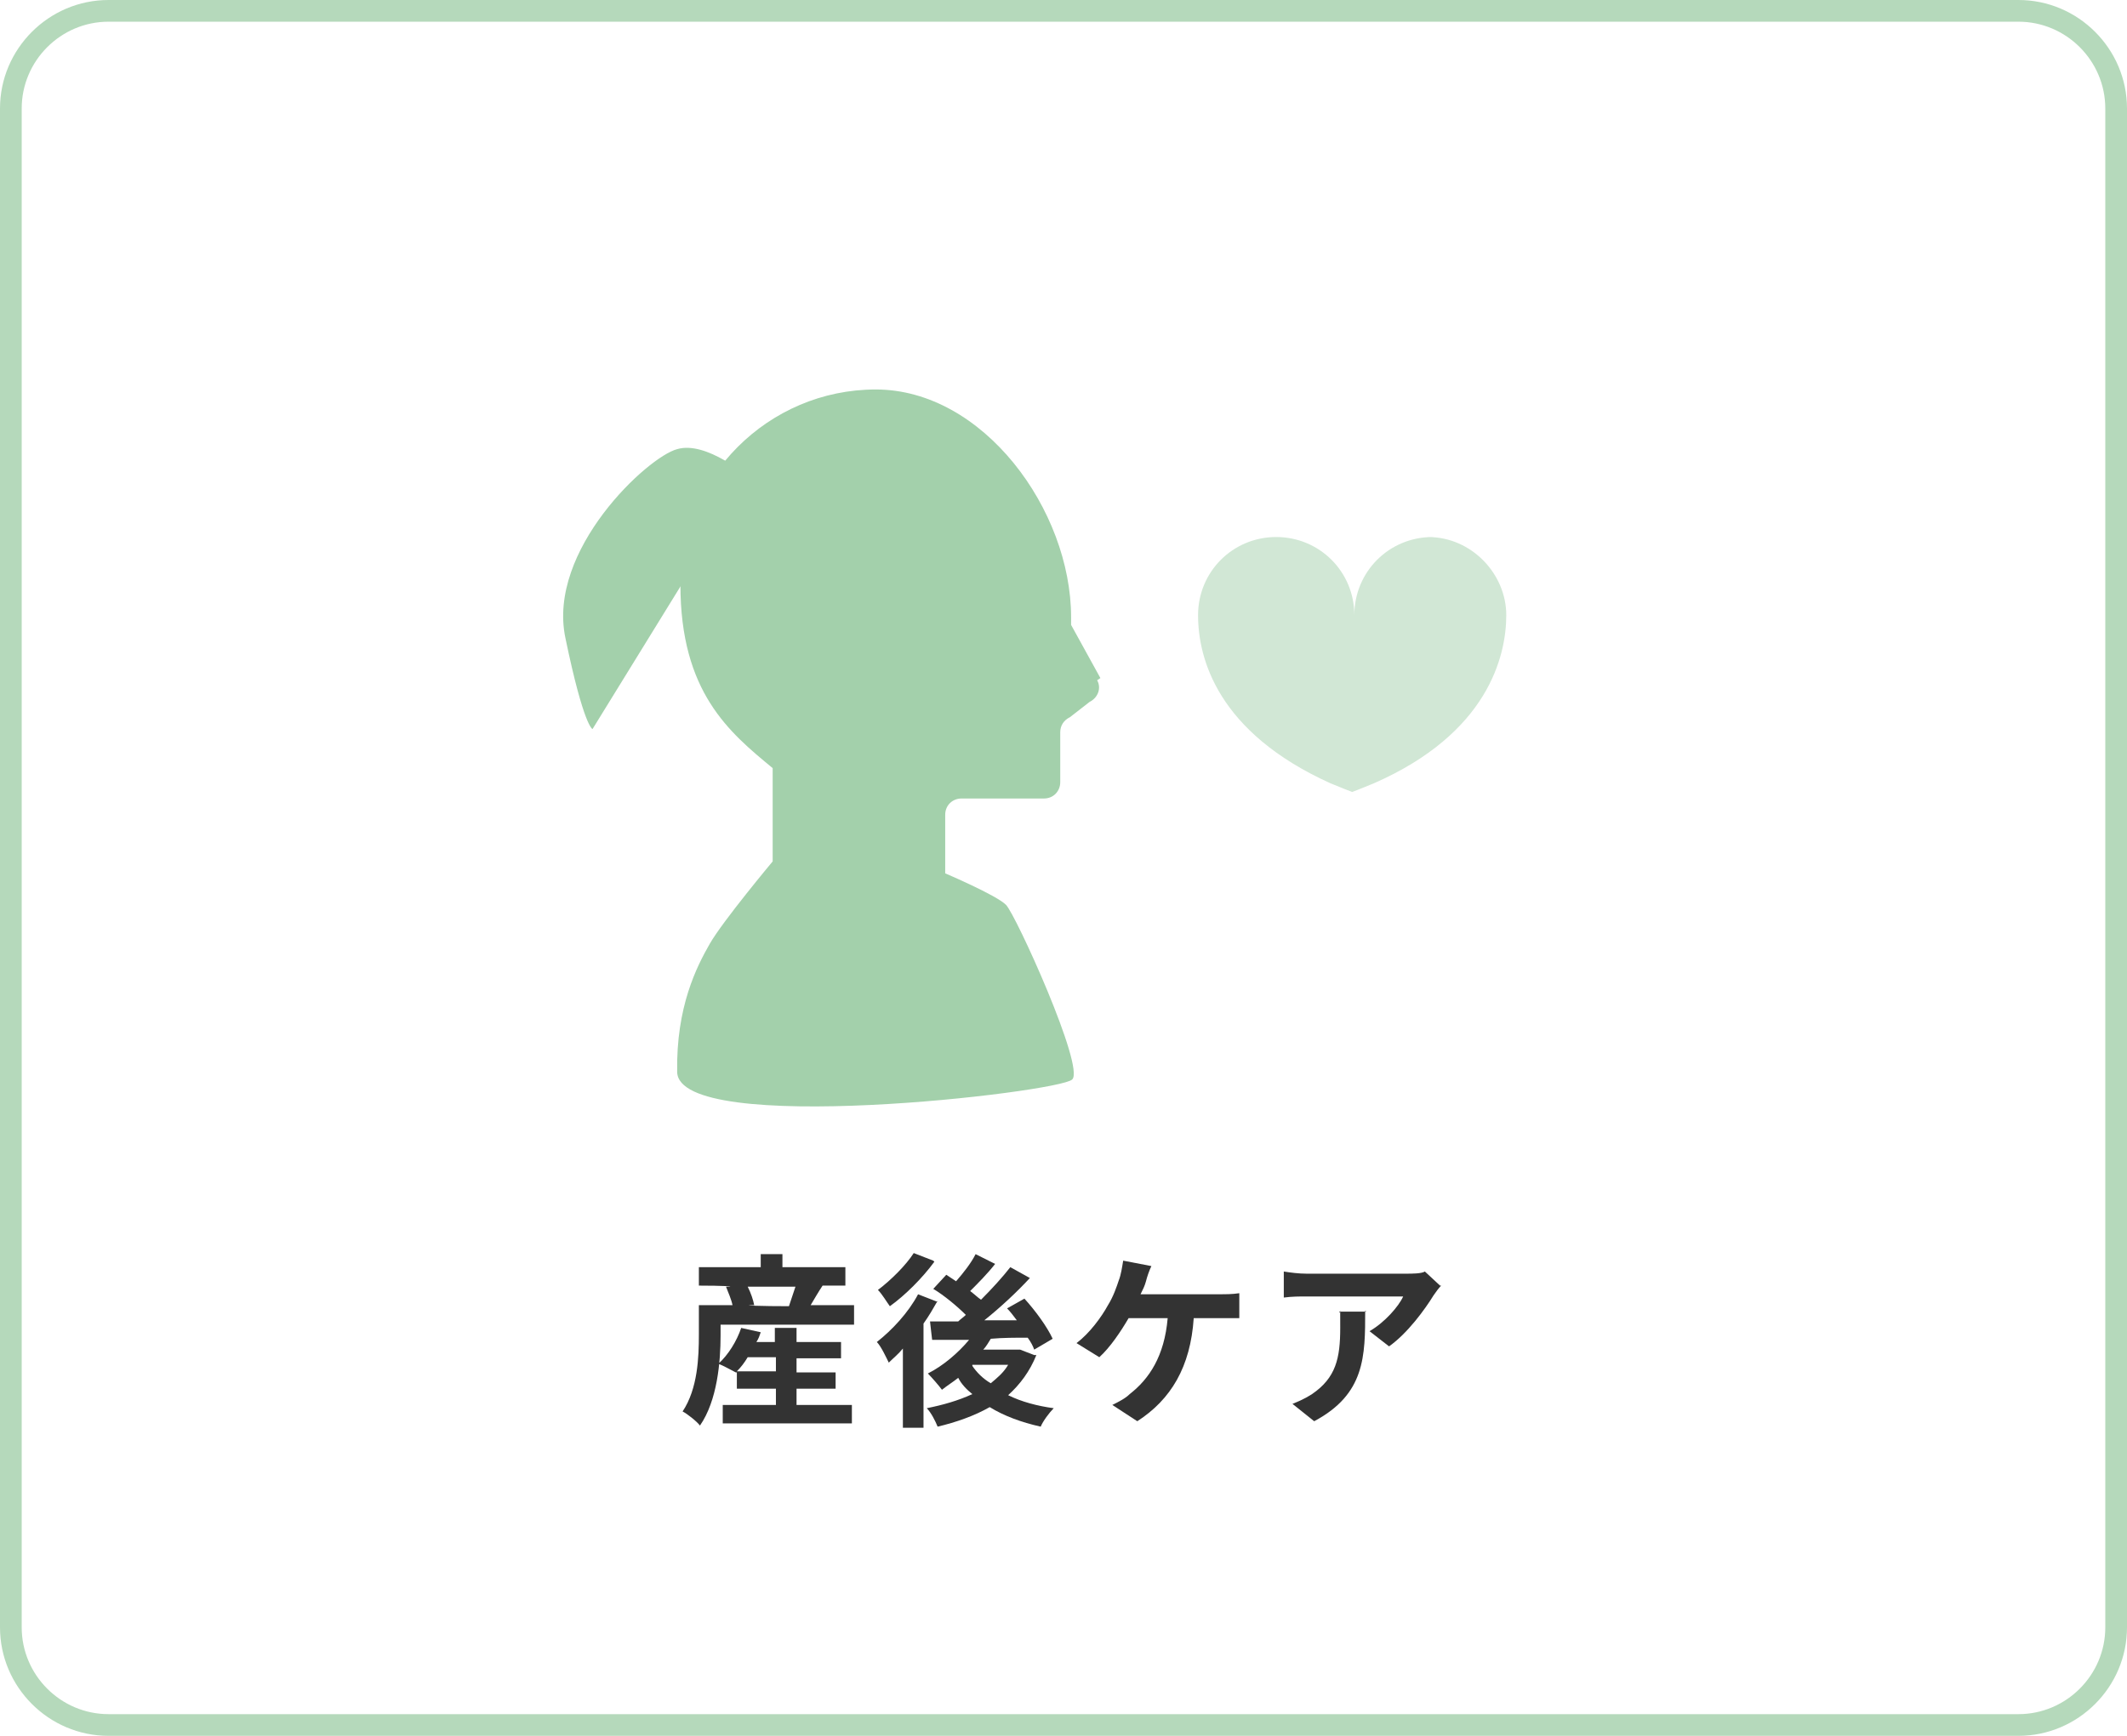
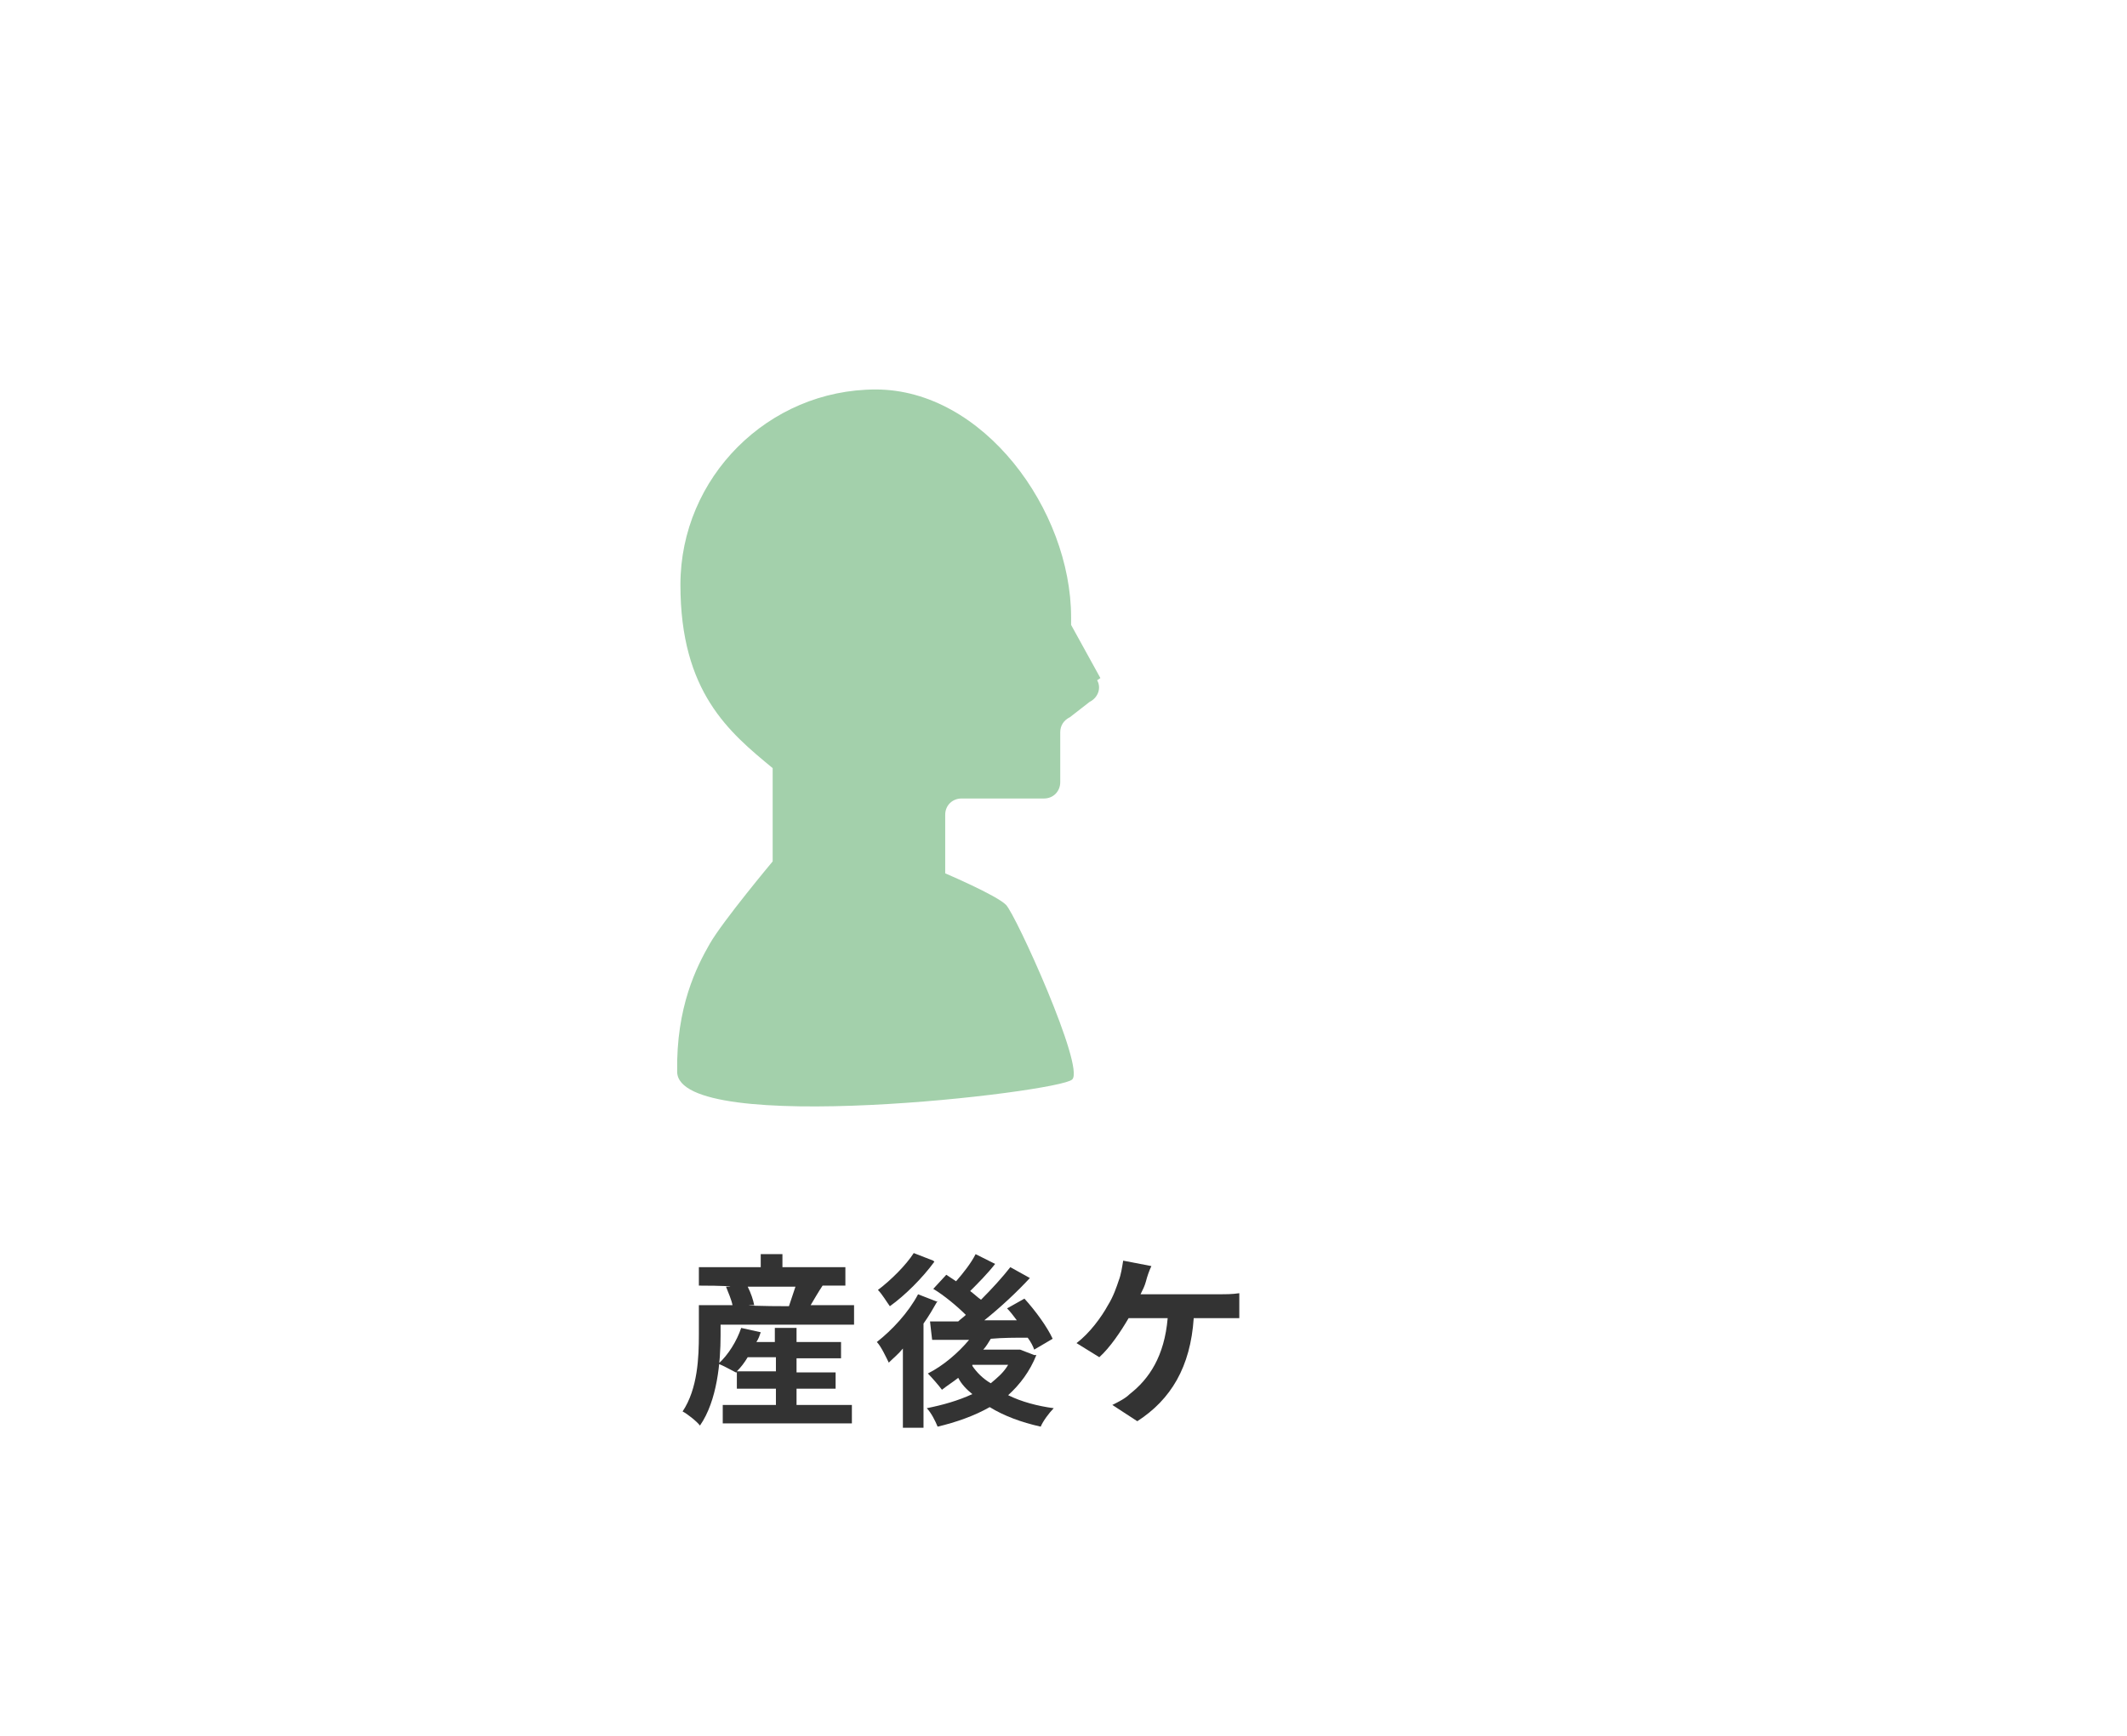
<svg xmlns="http://www.w3.org/2000/svg" width="196" height="160" version="1.1" viewBox="0 0 196 160">
  <g>
    <g id="main">
-       <path d="M186,2c4.4,0,8,3.6,8,8v140c0,4.4-3.6,8-8,8H10c-4.4,0-8-3.6-8-8V10C2,5.6,5.6,2,10,2h176M186,0H10C4.5,0,0,4.5,0,10v140c0,5.5,4.5,10,10,10h176c5.5,0,10-4.5,10-10V10c0-5.5-4.5-10-10-10h0Z" fill="#b5d9bb" />
      <g>
        <path d="M78.7,120.4v1.7h-12.3v1c0,2.4-.3,6-1.9,8.3-.3-.4-1.2-1.1-1.6-1.3,1.4-2.1,1.5-5,1.5-7.1v-2.7h3.1c-.1-.5-.4-1.2-.6-1.7h.4c0-.1-2.9-.1-2.9-.1v-1.7h5.7v-1.2h2v1.2h5.8v1.7h-2.1c-.4.6-.8,1.3-1.1,1.8h4ZM73.5,129.5h5v1.7h-11.9v-1.7h4.9v-1.5h-3.6v-1.5h-.1c-.4-.2-1.1-.6-1.6-.8.9-.8,1.7-2.1,2.1-3.3l1.8.4c-.1.3-.2.6-.4.9h1.7v-1.3h2v1.3h4.1v1.5h-4.1v1.3h3.6v1.5h-3.6v1.5ZM71.5,126.4v-1.3h-2.6c-.3.5-.6.9-1,1.3h3.5ZM68.9,118.6c.3.6.5,1.2.6,1.7h-.5c0,.1,4,.1,4,.1h-.3c.2-.6.4-1.2.6-1.8h-4.4Z" fill="#333" />
        <path d="M86.4,119.9c-.4.7-.8,1.4-1.3,2.1v9.6h-1.9v-7.3c-.4.5-.9.9-1.3,1.3-.2-.4-.7-1.5-1.1-1.9,1.4-1.1,2.9-2.7,3.8-4.4l1.8.7ZM86.1,116.3c-1.1,1.5-2.7,3.1-4.1,4.1-.3-.4-.7-1.1-1.1-1.5,1.2-.9,2.6-2.3,3.3-3.4l1.8.7ZM95.5,124.9c-.6,1.5-1.5,2.7-2.6,3.7,1.2.6,2.7,1,4.2,1.2-.4.4-1,1.2-1.2,1.7-1.8-.4-3.4-1-4.7-1.8-1.4.8-3.1,1.4-4.8,1.8-.2-.5-.6-1.3-1-1.7,1.5-.3,2.9-.7,4.2-1.3-.5-.4-1-.9-1.3-1.5-.5.4-1,.7-1.5,1.1-.3-.4-.9-1.1-1.3-1.5,1.4-.7,2.8-1.9,3.8-3.1h-3.4c0,.1-.2-1.7-.2-1.7.8,0,1.6,0,2.6,0,.2-.2.5-.4.7-.6-.8-.8-2-1.8-3-2.4l1.2-1.3c.3.2.6.4.9.6.7-.8,1.4-1.7,1.8-2.5l1.8.9c-.7.9-1.6,1.8-2.3,2.5.4.3.7.6,1,.8,1-1,2-2.1,2.7-3l1.8,1c-1.2,1.3-2.7,2.7-4.2,3.9h3c-.3-.4-.6-.8-.9-1.1l1.6-.9c1,1.1,2.1,2.6,2.6,3.7l-1.7,1c-.1-.3-.3-.7-.6-1.1-1.1,0-2.3,0-3.4.1-.2.3-.4.7-.7,1h3.4c0,0,1.3.5,1.3.5ZM89.6,125.9c.4.6,1,1.2,1.7,1.6.6-.5,1.2-1,1.6-1.7h-3.3Z" fill="#333" />
        <path d="M112.4,119.3c.4,0,1.2,0,1.8-.1v2.3c-.6,0-1.4,0-1.8,0h-2.4c-.3,4.5-2.1,7.5-5.2,9.5l-2.3-1.5c.6-.3,1.2-.6,1.6-1,1.8-1.4,3.2-3.5,3.5-7h-3.6c-.7,1.2-1.7,2.7-2.7,3.6l-2.1-1.3c1.2-.9,2.3-2.4,2.9-3.5.5-.8.8-1.7,1-2.3.2-.5.3-1.2.4-1.8l2.6.5c-.2.4-.4,1-.5,1.4-.1.4-.3.8-.5,1.2h7.3Z" fill="#333" />
-         <path d="M132.8,118.5c-.2.2-.5.6-.7.9-.8,1.3-2.4,3.5-4.1,4.7l-1.8-1.4c1.4-.8,2.7-2.3,3.1-3.2h-8.9c-.7,0-1.3,0-2.1.1v-2.4c.6.1,1.4.2,2.1.2h9.2c.5,0,1.4,0,1.7-.2l1.4,1.3ZM125.8,120.8c0,4.2,0,7.7-4.7,10.2l-2-1.6c.5-.2,1.2-.5,1.8-.9,2.2-1.5,2.6-3.3,2.6-6.1s0-1-.1-1.5h2.5Z" fill="#333" />
      </g>
      <g>
        <path d="M101.4,62.5l-2.7-4.9c0-.2,0-.5,0-.7,0-9.9-8.1-21-18-21s-18,8.1-18,18,4.5,13.6,8.5,16.9v8.6s-4.6,5.5-5.8,7.6c-1.2,2.1-3.1,5.8-3,11.8.1,6,35.2,1.9,36.4.7,1.2-1.1-5.2-15.2-6.1-16.1-.9-.9-5.6-2.9-5.6-2.9v-5.4c0-.9.7-1.5,1.5-1.5h7.6c.9,0,1.5-.7,1.5-1.5v-4.6c0-.6.3-1.1.9-1.4l1.8-1.4c.8-.4,1.1-1.3.7-2Z" fill="#a3d0ab" />
-         <path d="M69,44s-3.9-3.4-6.6-2.6c-2.7.7-12,9.3-10.3,17.4,1.7,8.2,2.5,8.4,2.5,8.4l14.3-23.2Z" fill="#a3d0ab" />
-         <path d="M132,49.5c-4,0-7.2,3.2-7.2,7.2,0-4-3.2-7.2-7.2-7.2s-7.2,3.2-7.2,7.2,1.8,10.8,12.2,15.5c.7.3,2,.8,2,.8,0,0,0,0,0,0s0,0,0,0c0,0,1.3-.5,2-.8,10.5-4.6,12.2-11.7,12.2-15.5s-3.2-7.2-7.2-7.2Z" fill="#d1e7d5" />
      </g>
    </g>
  </g>
</svg>